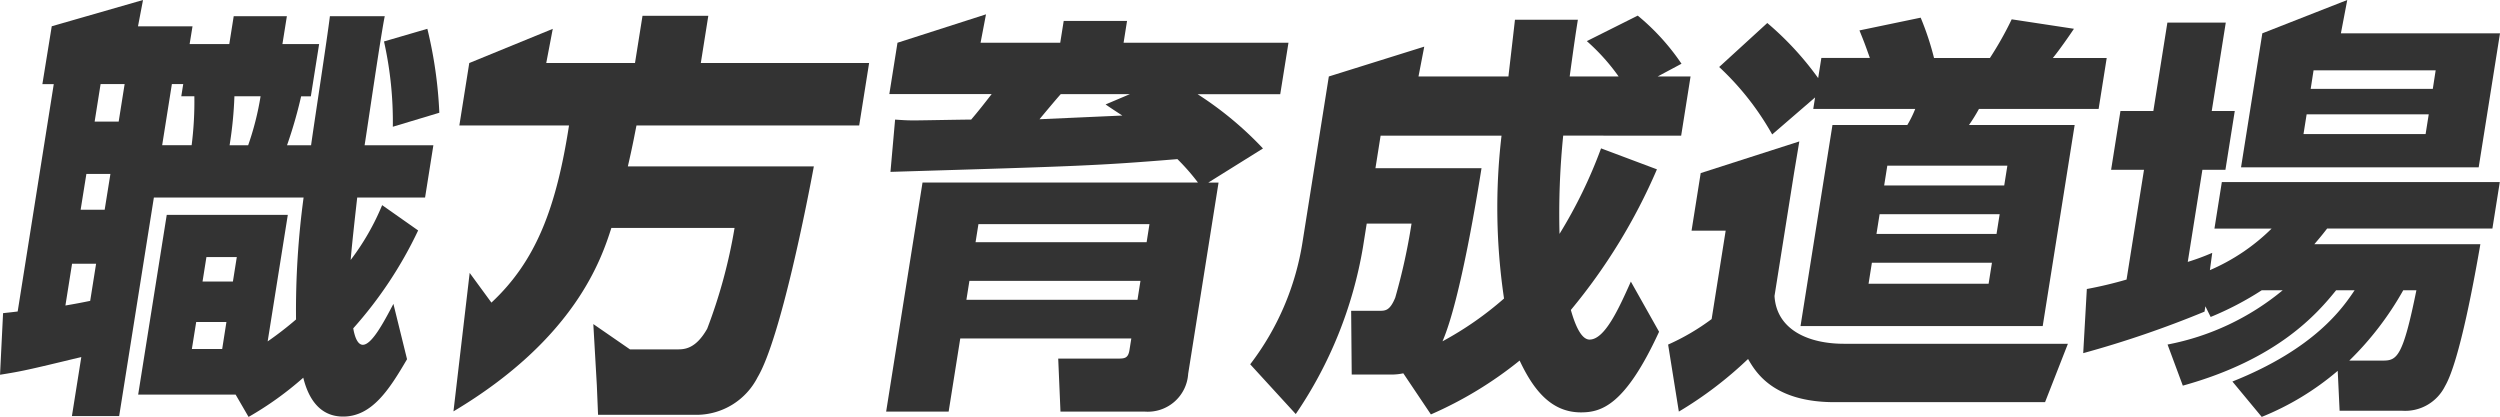
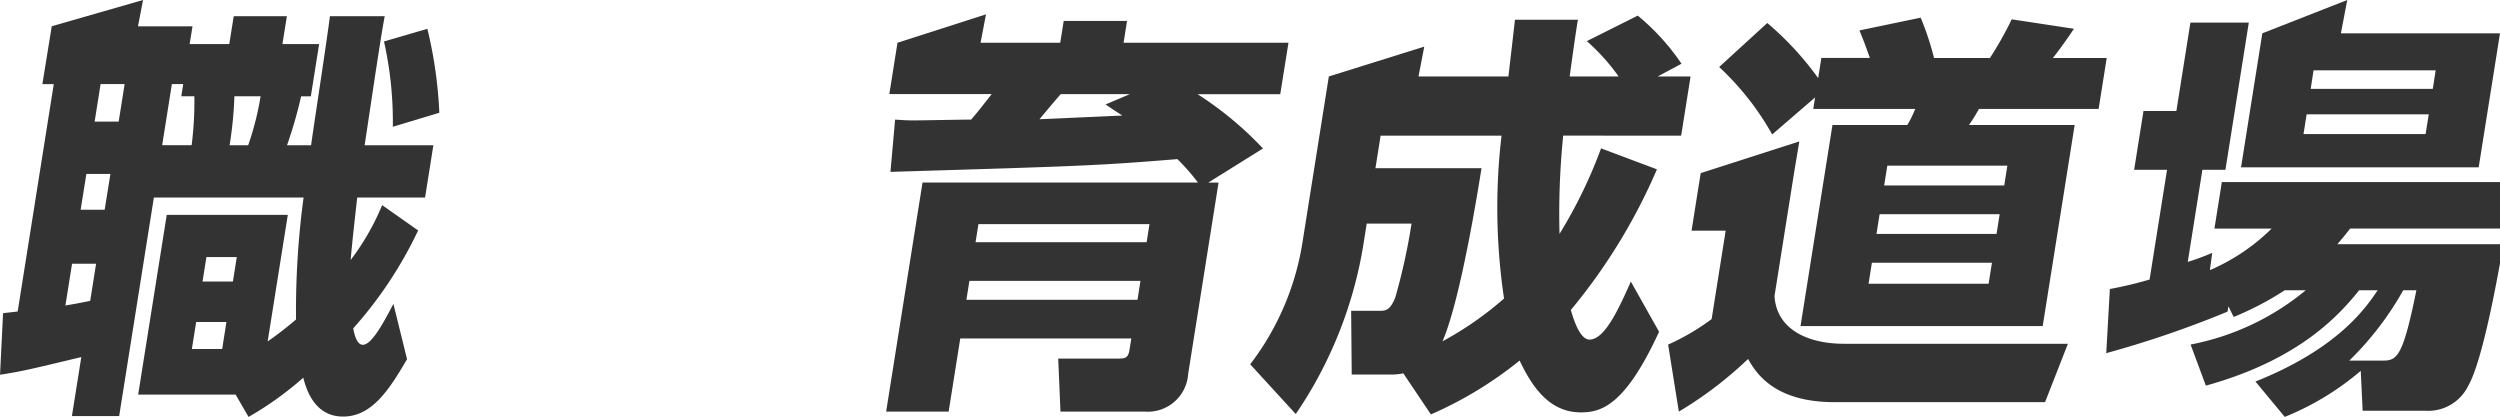
<svg xmlns="http://www.w3.org/2000/svg" width="173.663" height="28.963">
  <g data-name="グループ 202" fill="#333">
    <path data-name="パス 126" d="M89.504 2.97H78.05l.24-1.514h-4.4l-.241 1.514h-5.534l.377-1.974-6.15 1.974v.011l-.565 3.555h7.109c-.466.6-.933 1.2-1.424 1.771-.628 0-3.408.057-3.95.057-.286 0-.571 0-1.334-.057l-.322 3.632c13.231-.4 14.349-.429 19.934-.886a14.989 14.989 0 0 1 1.426 1.628H64.083l-2.527 15.913h4.341l.808-5.084h11.882l-.127.8c-.091.572-.324.6-.81.6h-4.141l.157 3.684h5.883a2.81 2.81 0 0 0 2.988-2.628l2.11-13.282h-.714l3.8-2.371a24.079 24.079 0 0 0-4.542-3.77h5.741ZM77.962 8.026l-5.753.257c.212-.257 1.236-1.485 1.476-1.742h4.8l-1.684.714c.153.114.981.657 1.163.771m1.052 12.8H67.131l.209-1.314h11.882Zm.635-4H67.767l.2-1.257h11.881Z" />
    <path data-name="パス 127" d="m116.782 9.425.653-4.113h-2.284l1.655-.885a15.7 15.7 0 0 0-3.04-3.342l-3.537 1.771a14.216 14.216 0 0 1 2.209 2.456h-3.4c.343-2.514.442-3.142.569-3.942h-4.37c-.062.571-.383 3.314-.454 3.942h-6.247l.4-2.072-6.63 2.073v.01l-1.827 11.5a18.711 18.711 0 0 1-3.633 8.483l3.164 3.456a29.18 29.18 0 0 0 4.67-11.6l.259-1.628h3.113a42.06 42.06 0 0 1-1.131 5.142c-.374.914-.688.914-1.116.914h-1.947l.039 4.427h2.714a3.8 3.8 0 0 0 .87-.085l1.917 2.856a26.968 26.968 0 0 0 6.164-3.742c.939 2 2.17 3.6 4.255 3.6 1.428 0 3.076-.485 5.431-5.6l-1.96-3.485c-.842 1.886-1.811 4.028-2.868 4.028-.6 0-1.027-1.086-1.3-2.057a40 40 0 0 0 5.979-9.769l-3.881-1.457a33.063 33.063 0 0 1-2.886 5.941 53.859 53.859 0 0 1 .256-6.827Zm-16.578 14.282c1.258-2.884 2.483-10.6 2.71-12.025h-7.368l.358-2.257h8.4a42.827 42.827 0 0 0 .174 11.311 23.106 23.106 0 0 1-4.271 2.971" />
    <path data-name="パス 128" d="m27.293 8.803 3.225-.971a30.04 30.04 0 0 0-.832-5.831l-3.011.879a25.55 25.55 0 0 1 .613 5.919" />
    <path data-name="パス 129" d="M26.728 1.126h-3.812c-.165 1.406-1.132 7.677-1.307 8.966h-1.671a31.313 31.313 0 0 0 .98-3.4h.674l.577-3.633h-2.55l.309-1.933h-3.693l-.307 1.934h-2.755l.2-1.231H9.586L9.935 0l-6.34 1.824-.651 4.019h.791L1.228 21.637c-.449.058-.507.058-1.015.117l-.211 4.278c1.473-.235 1.9-.322 5.646-1.231l-.652 4.1h3.282l2.411-15.178h10.4a58.6 58.6 0 0 0-.525 8.468 23.227 23.227 0 0 1-1.971 1.524l1.4-8.791h-8.41L9.598 27.409h6.769l.9 1.553a22.886 22.886 0 0 0 3.8-2.725c.338 1.377 1.1 2.7 2.766 2.7 1.993 0 3.194-1.846 4.442-3.985l-.947-3.843c-.674 1.289-1.506 2.842-2.122 2.842-.439 0-.607-.791-.668-1.143a28.47 28.47 0 0 0 4.508-6.8l-2.5-1.758a16.985 16.985 0 0 1-2.187 3.809c.1-1.2.313-3.077.455-4.337h4.714l.577-3.633h-4.777c.228-1.436 1.136-7.706 1.4-8.966M6.265 20.9c-.575.117-1.029.205-1.721.322l.461-2.9h1.67Zm1.006-6.329h-1.67l.4-2.491h1.67Zm.973-6.124h-1.67l.414-2.608h1.67Zm5.072 1.641h-2.051l.675-4.249h.788l-.135.85h.908a23.919 23.919 0 0 1-.189 3.4m3.927 0h-1.29a27.291 27.291 0 0 0 .335-3.4h1.817a19.767 19.767 0 0 1-.862 3.4m-1.805 14.156h-2.106l.3-1.876h2.1Zm.745-4.688h-2.11l.27-1.7h2.11Z" />
-     <path data-name="パス 130" d="M153.827 15.88h3.97a13.9 13.9 0 0 1-4.286 2.885l.162-1.2a16.28 16.28 0 0 1-1.7.628l1.017-6.4h1.6l.649-4.084h-1.6l.975-6.141h-4.056l-.975 6.141h-2.285l-.649 4.084h2.285l-1.212 7.626a28.051 28.051 0 0 1-2.76.657l-.251 4.456a71.635 71.635 0 0 0 8.427-2.885l.059-.371.367.742a21.515 21.515 0 0 0 3.55-1.856h1.456a17.769 17.769 0 0 1-8 3.771l1.06 2.856c6.6-1.828 9.334-5 10.65-6.627h1.285c-.823 1.228-2.758 4.056-8.49 6.341l2.037 2.457a19.156 19.156 0 0 0 5.278-3.2l.131 2.77h4.313a3.092 3.092 0 0 0 3.014-1.714c1.02-1.742 2.091-7.769 2.451-9.854h-11.533c.316-.371.491-.571.887-1.085h11.482l.513-3.228H154.34Zm14.028 4.284c-.935 4.627-1.347 4.884-2.318 4.884h-2.342a21.541 21.541 0 0 0 3.746-4.884Z" />
+     <path data-name="パス 130" d="M153.827 15.88h3.97a13.9 13.9 0 0 1-4.286 2.885l.162-1.2a16.28 16.28 0 0 1-1.7.628l1.017-6.4h1.6l.649-4.084l.975-6.141h-4.056l-.975 6.141h-2.285l-.649 4.084h2.285l-1.212 7.626a28.051 28.051 0 0 1-2.76.657l-.251 4.456a71.635 71.635 0 0 0 8.427-2.885l.059-.371.367.742a21.515 21.515 0 0 0 3.55-1.856h1.456a17.769 17.769 0 0 1-8 3.771l1.06 2.856c6.6-1.828 9.334-5 10.65-6.627h1.285c-.823 1.228-2.758 4.056-8.49 6.341l2.037 2.457a19.156 19.156 0 0 0 5.278-3.2l.131 2.77h4.313a3.092 3.092 0 0 0 3.014-1.714c1.02-1.742 2.091-7.769 2.451-9.854h-11.533c.316-.371.491-.571.887-1.085h11.482l.513-3.228H154.34Zm14.028 4.284c-.935 4.627-1.347 4.884-2.318 4.884h-2.342a21.541 21.541 0 0 0 3.746-4.884Z" />
    <path data-name="パス 131" d="M173.663 2.314h-11.052L163.053 0l-5.9 2.314-1.479 9.311h16.508Zm-5.168 7h-8.482l.218-1.371h8.482Zm.5-3.142h-8.483l.2-1.286h8.482Z" />
    <path data-name="パス 132" d="m123.266 20.565 1.357-8.541.367-2.2-6.851 2.2-.635 4h2.37l-.975 6.141a15.739 15.739 0 0 1-3.023 1.771l.745 4.656a26.761 26.761 0 0 0 4.808-3.656c.516.885 1.723 3 6.007 3h14.624l1.587-4.056h-15.566c-2.456 0-4.673-.971-4.814-3.313" />
    <path data-name="パス 133" d="m145.781 7.569.562-3.542h-3.742c.425-.514 1.164-1.571 1.465-2.028l-4.323-.657a23.517 23.517 0 0 1-1.512 2.685h-3.884a19.461 19.461 0 0 0-.927-2.8l-4.253.886c.348.857.388.971.724 1.913h-3.37l-.222 1.4a21.213 21.213 0 0 0-3.534-3.828l-3.342 3.056a19.275 19.275 0 0 1 3.683 4.685l2.979-2.571-.127.8h7.083a7.532 7.532 0 0 1-.548 1.113h-5.2l-2.219 13.968h16.824l2.219-13.968h-7.34a11.9 11.9 0 0 0 .691-1.113Zm-7.642 12.139H129.8l.231-1.456h8.34Zm.55-3.456h-8.34l.218-1.371h8.34Zm.753-4.742-.218 1.371h-8.34l.218-1.371Z" />
-     <path data-name="パス 134" d="m59.684 8.715.689-4.337H48.682l.521-3.282h-4.571l-.522 3.282h-6.165l.453-2.374-5.8 2.374-.689 4.337h7.618c-.887 5.712-2.281 9.407-5.39 12.306l-1.511-2.064-1.126 9.619c8.5-5.065 10.294-10.651 10.969-12.742h8.557a36.367 36.367 0 0 1-1.9 7c-.814 1.436-1.606 1.436-2.1 1.436h-3.264l-2.547-1.758.244 4.25.085 2.054h6.886a4.773 4.773 0 0 0 4.194-2.607c1.6-2.667 3.488-12.365 3.91-14.651h-12.92c.378-1.641.467-2.2.6-2.843Z" />
  </g>
</svg>